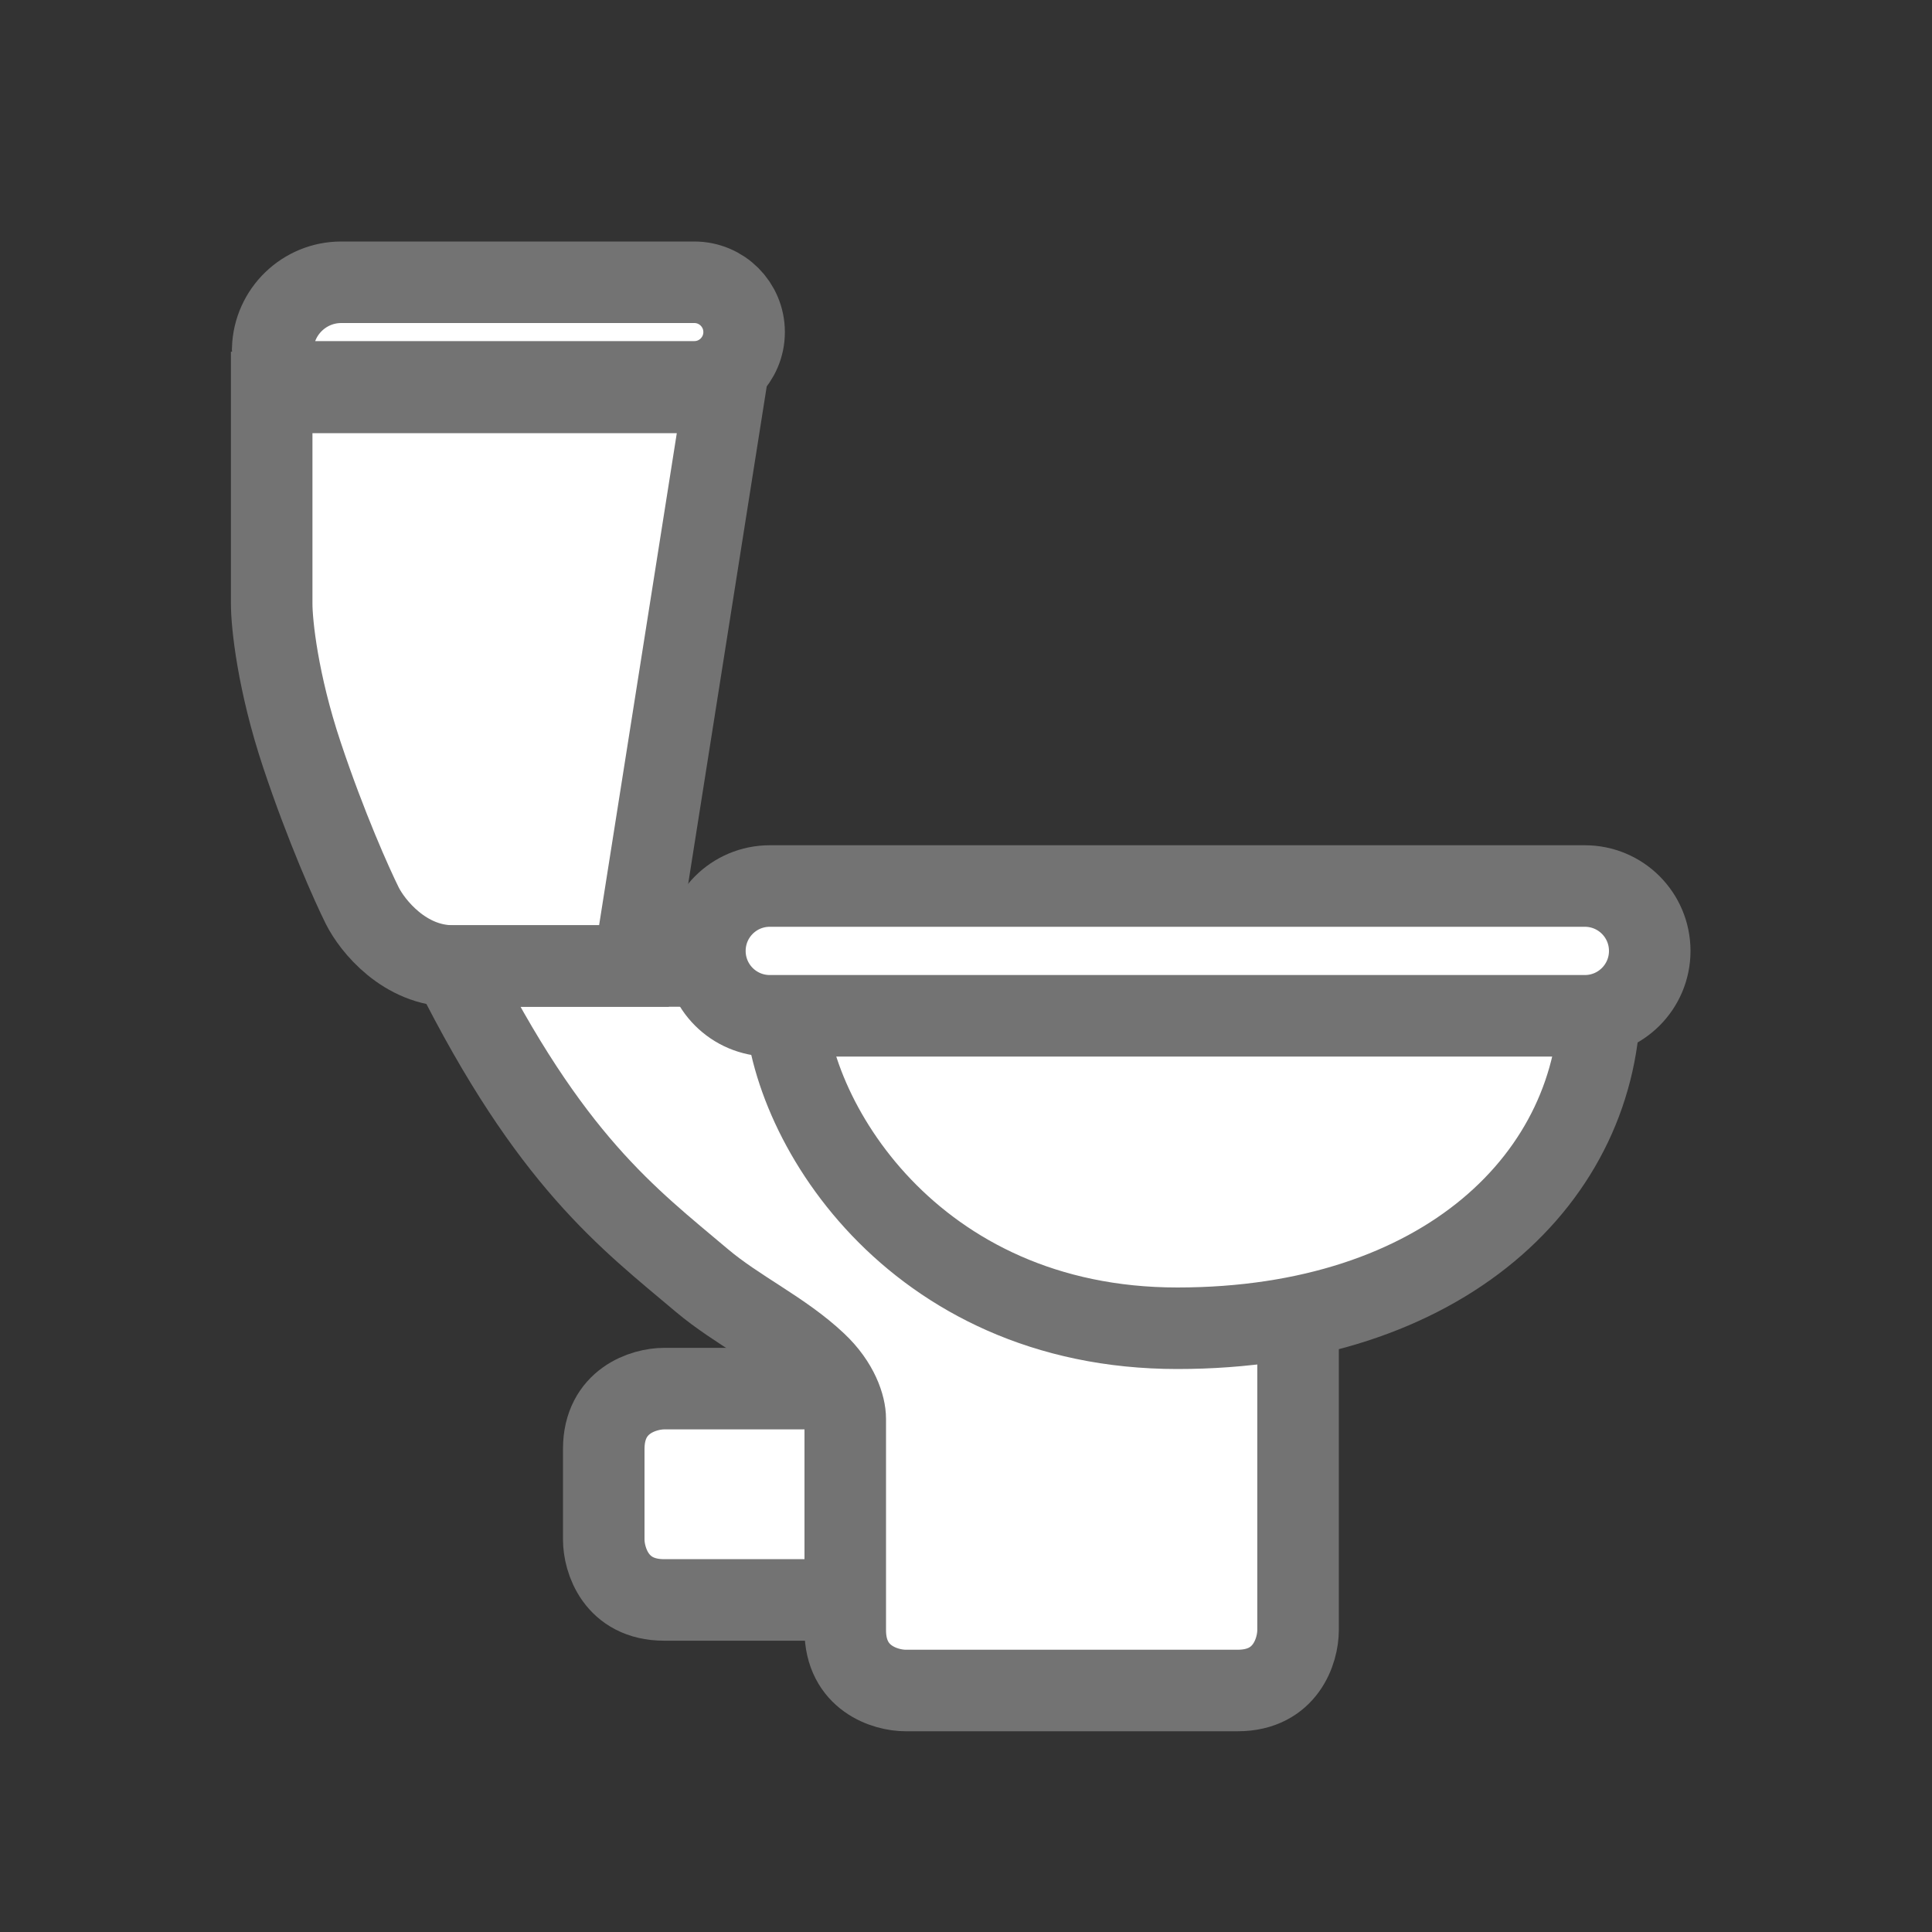
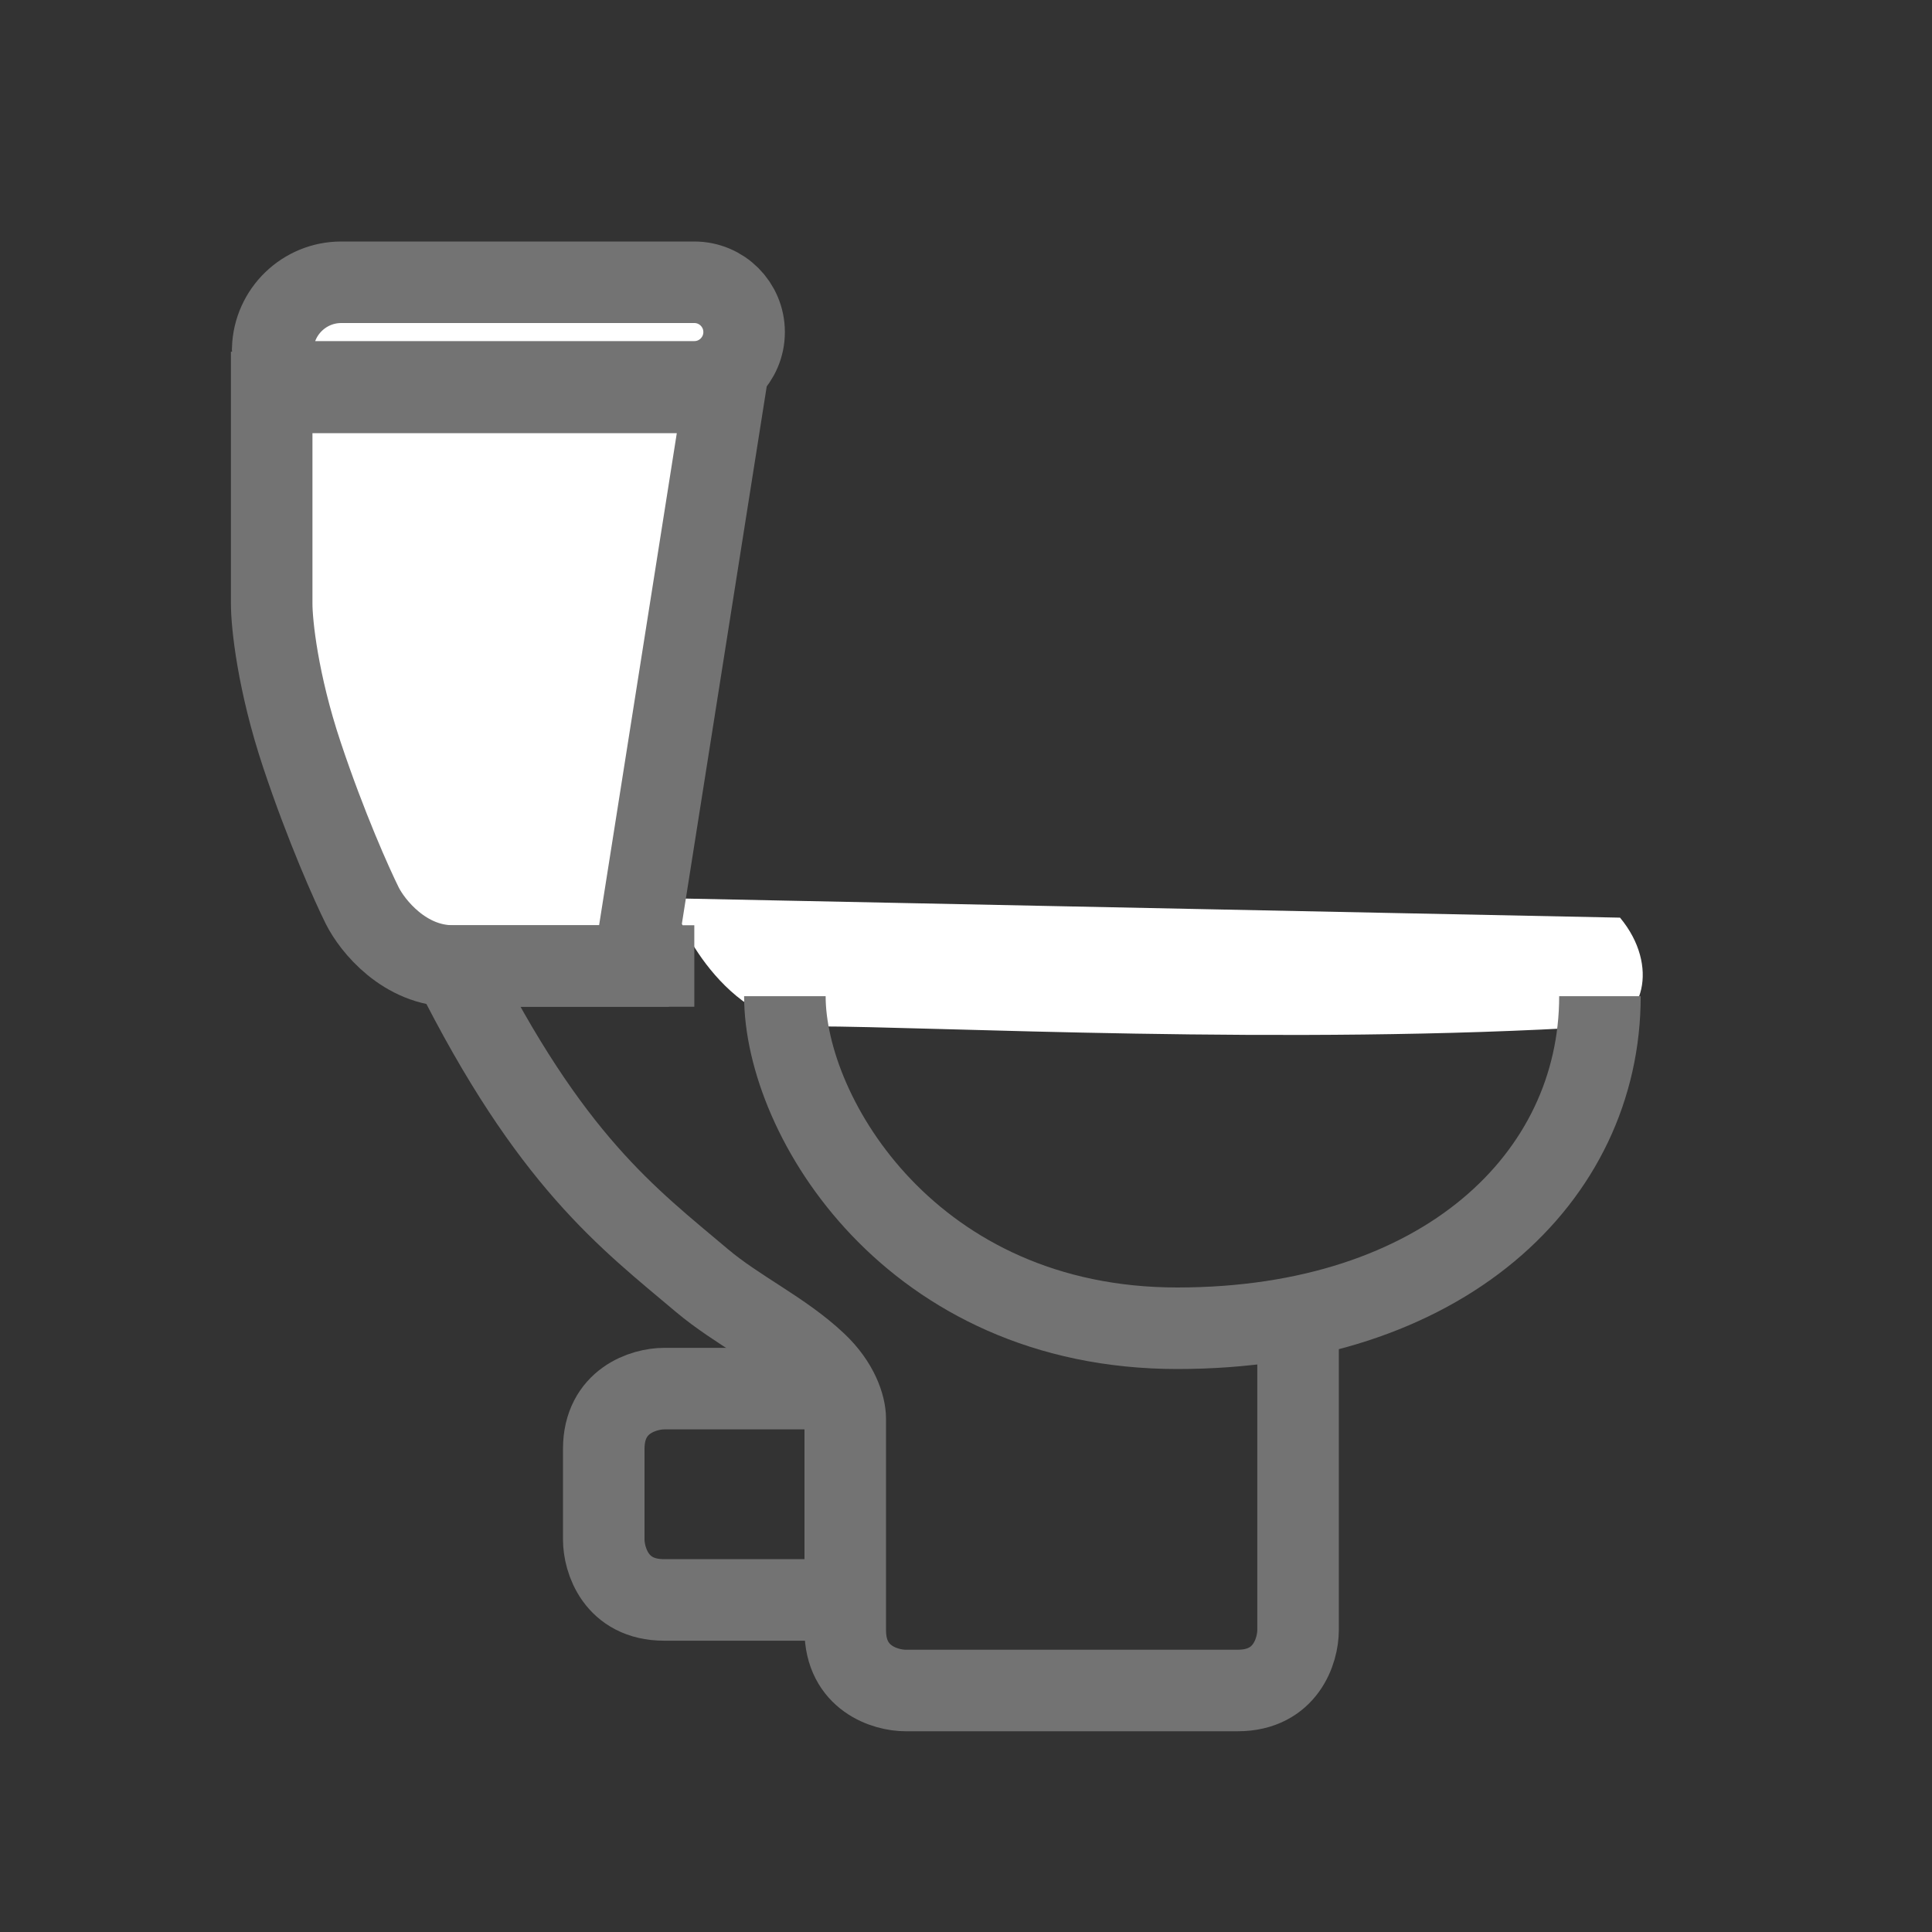
<svg xmlns="http://www.w3.org/2000/svg" width="40" height="40" viewBox="0 0 40 40" fill="none">
  <rect x="0" y="0" width="40" height="40" fill="#333333" stroke="none" />
-   <path d="M31.817 18.799H14.947C14.474 18.799 14.021 18.983 13.68 19.308L14.912 9.225C15.299 8.94 15.523 8.486 15.528 8.008V7.255C15.528 6.41 14.846 5.728 14.001 5.728H6.09C5.245 5.728 5.363 6.41 5.363 7.255V8.008C5.363 8.38 5.49 8.746 5.735 9.026L5.679 12.91C5.668 13.633 5.77 14.356 5.974 15.048L7.124 18.152C7.404 19.094 8.112 19.852 9.038 20.188C10.866 23.161 18.344 28.868 15.156 28.731L15.314 28.868H13.125C12.387 28.868 12.586 28.674 12.586 29.412V31.555C12.586 32.293 13.187 32.894 13.925 32.894H16.979V33.688C16.979 34.67 16.978 34.67 17.961 34.67C17.961 34.67 17.966 34.67 17.971 34.67H24.924C25.907 34.68 26.716 35.491 26.726 34.508C26.726 34.503 26.726 34.493 26.726 34.488V27.481C29.898 26.687 32.336 25.213 33.003 22.017C33.771 21.37 33.873 20.22 33.227 19.451C32.876 19.034 32.361 18.799 31.817 18.799Z" fill="white" />
  <path d="M33.541 18.999L13.943 18.599C13.943 18.999 15.009 21.25 16.874 21.25C19.274 21.25 26.725 21.65 33.124 21.25C34.017 21.194 34.374 20 33.541 18.999Z" fill="white" />
  <path d="M15.543 5.8L13.143 19.799H7.944C7.277 17.799 5.944 13.719 5.944 13.399C5.944 13.079 5.544 7.4 5.544 5.8H15.543Z" fill="white" />
  <path d="M26.875 27.5V33.75C26.875 34.167 26.625 35 25.625 35C24.625 35 20.625 35 18.75 35C18.333 35 17.5 34.75 17.5 33.75C17.5 32.75 17.5 30.417 17.5 29.375C17.5 29.119 17.358 28.657 16.898 28.223C16.193 27.557 15.273 27.136 14.531 26.511C13 25.219 11.391 24.032 9.375 20H14.375" stroke="#737373" stroke-width="1.688" />
  <path d="M16.875 28.75H13.75C13.333 28.75 12.5 29 12.5 30C12.5 31 12.5 31.667 12.5 31.875C12.5 32.292 12.75 33.125 13.75 33.125C14.75 33.125 16.25 33.125 16.875 33.125" stroke="#737373" stroke-width="1.688" />
  <path d="M16.25 20.625C16.25 23.125 18.875 27.5 24.375 27.5C29.875 27.5 33.125 24.375 33.125 20.625" stroke="#737373" stroke-width="1.688" />
-   <path d="M15.938 18.344H32.812C33.555 18.344 34.156 18.945 34.156 19.688C34.156 20.43 33.555 21.031 32.812 21.031H15.938C15.195 21.031 14.594 20.43 14.594 19.688C14.594 18.945 15.195 18.344 15.938 18.344Z" stroke="#737373" stroke-width="1.688" />
  <path d="M7.066 5.844H14.375C14.944 5.844 15.406 6.305 15.406 6.875C15.406 7.445 14.944 7.906 14.375 7.906H6.312C5.982 7.906 5.71 7.667 5.655 7.355L5.646 7.218C5.671 6.452 6.3 5.844 7.066 5.844Z" stroke="#737373" stroke-width="1.688" />
  <path d="M15 8.125L13.125 20H9.375C8.375 20 7.708 19.167 7.5 18.75C7.292 18.333 6.75 17.125 6.25 15.625C5.75 14.125 5.625 12.917 5.625 12.5V8.125H15Z" stroke="#737373" stroke-width="1.688" />
</svg>